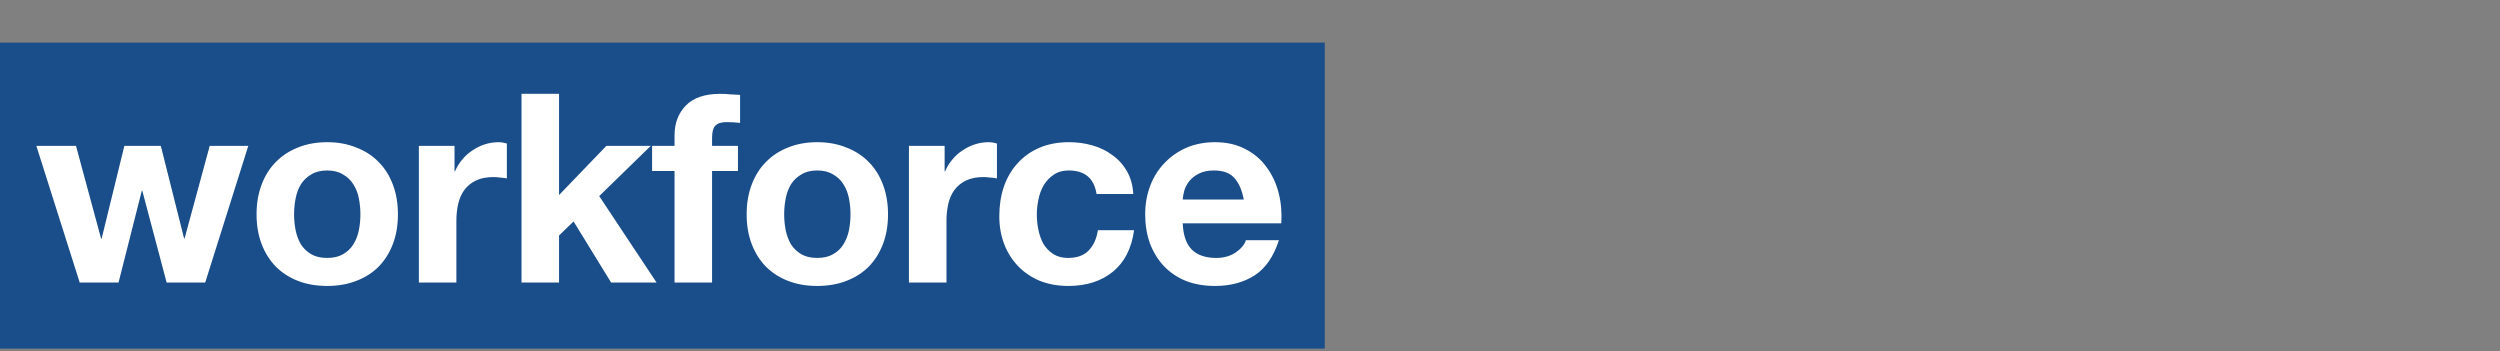
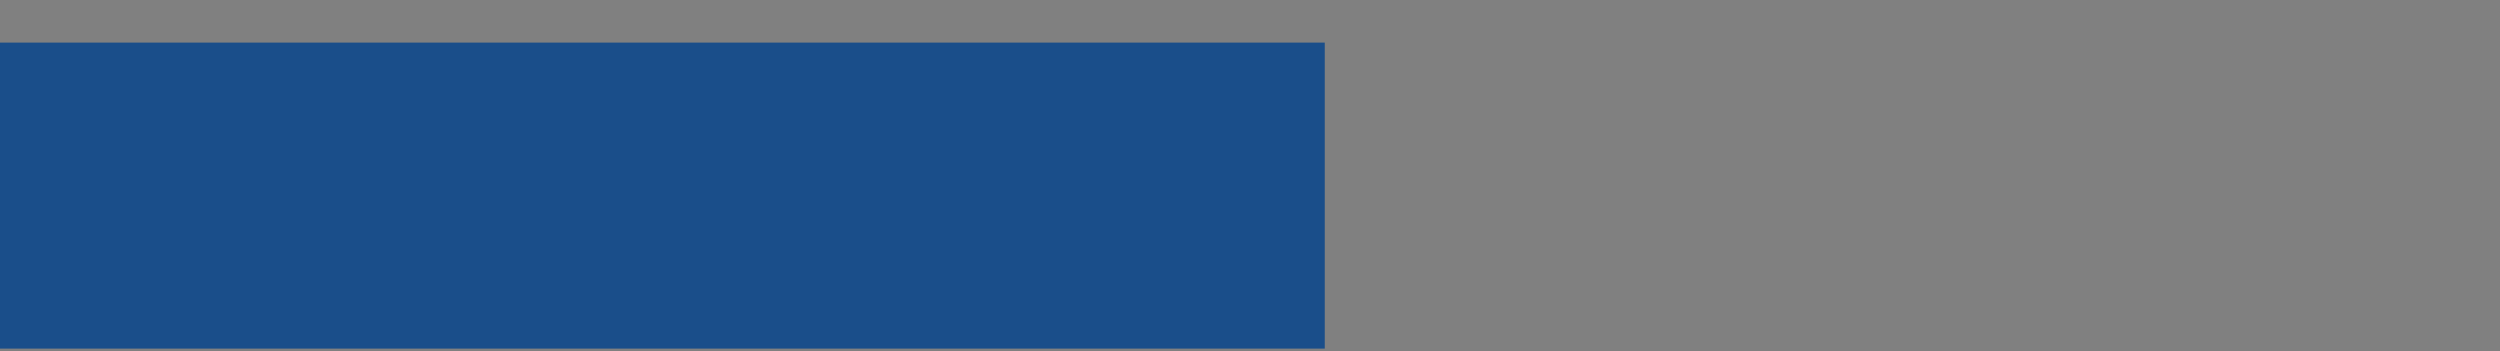
<svg xmlns="http://www.w3.org/2000/svg" width="719" height="101" viewBox="0 0 719 101" fill="none">
  <rect x="0" y="0" width="719" height="101" fill="#808080" stroke="none" />
  <g clip-path="url(#clip0_2551_131488)">
    <rect width="381" height="88" transform="translate(0 12.25)" fill="#1A4E8A" />
-     <path d="M59.02 81.25L71.408 41.958H60.312L53.092 68.558H52.94L46.252 41.958H35.764L29.228 68.634H29.076L21.856 41.958H10.456L22.92 81.25H34.092L40.78 54.878H40.932L47.924 81.25H59.02ZM84.578 61.642C84.578 60.071 84.73 58.526 85.034 57.006C85.338 55.486 85.845 54.143 86.554 52.978C87.314 51.813 88.302 50.875 89.518 50.166C90.734 49.406 92.254 49.026 94.078 49.026C95.902 49.026 97.422 49.406 98.638 50.166C99.905 50.875 100.893 51.813 101.602 52.978C102.362 54.143 102.894 55.486 103.198 57.006C103.502 58.526 103.654 60.071 103.654 61.642C103.654 63.213 103.502 64.758 103.198 66.278C102.894 67.747 102.362 69.09 101.602 70.306C100.893 71.471 99.905 72.409 98.638 73.118C97.422 73.827 95.902 74.182 94.078 74.182C92.254 74.182 90.734 73.827 89.518 73.118C88.302 72.409 87.314 71.471 86.554 70.306C85.845 69.09 85.338 67.747 85.034 66.278C84.73 64.758 84.578 63.213 84.578 61.642ZM73.786 61.642C73.786 64.783 74.268 67.621 75.23 70.154C76.193 72.687 77.561 74.866 79.334 76.69C81.108 78.463 83.236 79.831 85.718 80.794C88.201 81.757 90.988 82.238 94.078 82.238C97.169 82.238 99.956 81.757 102.438 80.794C104.972 79.831 107.125 78.463 108.898 76.69C110.672 74.866 112.04 72.687 113.002 70.154C113.965 67.621 114.446 64.783 114.446 61.642C114.446 58.501 113.965 55.663 113.002 53.13C112.04 50.546 110.672 48.367 108.898 46.594C107.125 44.77 104.972 43.377 102.438 42.414C99.956 41.401 97.169 40.894 94.078 40.894C90.988 40.894 88.201 41.401 85.718 42.414C83.236 43.377 81.108 44.77 79.334 46.594C77.561 48.367 76.193 50.546 75.23 53.13C74.268 55.663 73.786 58.501 73.786 61.642ZM120.463 41.958V81.25H131.255V63.542C131.255 61.769 131.433 60.122 131.787 58.602C132.142 57.082 132.725 55.765 133.535 54.65C134.397 53.485 135.511 52.573 136.879 51.914C138.247 51.255 139.919 50.926 141.895 50.926C142.554 50.926 143.238 50.977 143.947 51.078C144.657 51.129 145.265 51.205 145.771 51.306V41.274C144.91 41.021 144.125 40.894 143.415 40.894C142.047 40.894 140.73 41.097 139.463 41.502C138.197 41.907 137.006 42.49 135.891 43.25C134.777 43.959 133.789 44.846 132.927 45.91C132.066 46.923 131.382 48.038 130.875 49.254H130.723V41.958H120.463ZM149.99 26.986V81.25H160.782V67.722L164.962 63.694L175.754 81.25H188.826L172.334 56.398L187.154 41.958H174.386L160.782 56.094V26.986H149.99ZM193.999 49.178V81.25H204.791V49.178H212.239V41.958H204.791V39.602C204.791 37.981 205.095 36.841 205.703 36.182C206.362 35.473 207.426 35.118 208.895 35.118C210.263 35.118 211.58 35.194 212.847 35.346V27.29C211.935 27.239 210.998 27.189 210.035 27.138C209.072 27.037 208.11 26.986 207.147 26.986C202.739 26.986 199.446 28.101 197.267 30.33C195.088 32.559 193.999 35.422 193.999 38.918V41.958H187.539V49.178H193.999ZM225.528 61.642C225.528 60.071 225.68 58.526 225.984 57.006C226.288 55.486 226.794 54.143 227.504 52.978C228.264 51.813 229.252 50.875 230.468 50.166C231.684 49.406 233.204 49.026 235.028 49.026C236.852 49.026 238.372 49.406 239.588 50.166C240.854 50.875 241.842 51.813 242.552 52.978C243.312 54.143 243.844 55.486 244.148 57.006C244.452 58.526 244.604 60.071 244.604 61.642C244.604 63.213 244.452 64.758 244.148 66.278C243.844 67.747 243.312 69.09 242.552 70.306C241.842 71.471 240.854 72.409 239.588 73.118C238.372 73.827 236.852 74.182 235.028 74.182C233.204 74.182 231.684 73.827 230.468 73.118C229.252 72.409 228.264 71.471 227.504 70.306C226.794 69.09 226.288 67.747 225.984 66.278C225.68 64.758 225.528 63.213 225.528 61.642ZM214.736 61.642C214.736 64.783 215.217 67.621 216.18 70.154C217.142 72.687 218.51 74.866 220.284 76.69C222.057 78.463 224.185 79.831 226.668 80.794C229.15 81.757 231.937 82.238 235.028 82.238C238.118 82.238 240.905 81.757 243.388 80.794C245.921 79.831 248.074 78.463 249.848 76.69C251.621 74.866 252.989 72.687 253.952 70.154C254.914 67.621 255.396 64.783 255.396 61.642C255.396 58.501 254.914 55.663 253.952 53.13C252.989 50.546 251.621 48.367 249.848 46.594C248.074 44.77 245.921 43.377 243.388 42.414C240.905 41.401 238.118 40.894 235.028 40.894C231.937 40.894 229.15 41.401 226.668 42.414C224.185 43.377 222.057 44.77 220.284 46.594C218.51 48.367 217.142 50.546 216.18 53.13C215.217 55.663 214.736 58.501 214.736 61.642ZM261.413 41.958V81.25H272.205V63.542C272.205 61.769 272.382 60.122 272.737 58.602C273.091 57.082 273.674 55.765 274.485 54.65C275.346 53.485 276.461 52.573 277.829 51.914C279.197 51.255 280.869 50.926 282.845 50.926C283.503 50.926 284.187 50.977 284.897 51.078C285.606 51.129 286.214 51.205 286.721 51.306V41.274C285.859 41.021 285.074 40.894 284.365 40.894C282.997 40.894 281.679 41.097 280.413 41.502C279.146 41.907 277.955 42.49 276.841 43.25C275.726 43.959 274.738 44.846 273.877 45.91C273.015 46.923 272.331 48.038 271.825 49.254H271.673V41.958H261.413ZM315.368 55.79H325.932C325.78 53.257 325.172 51.078 324.108 49.254C323.044 47.379 321.65 45.834 319.928 44.618C318.256 43.351 316.33 42.414 314.152 41.806C312.024 41.198 309.794 40.894 307.464 40.894C304.272 40.894 301.434 41.426 298.952 42.49C296.469 43.554 294.366 45.049 292.644 46.974C290.921 48.849 289.604 51.103 288.692 53.738C287.83 56.322 287.4 59.134 287.4 62.174C287.4 65.113 287.881 67.823 288.844 70.306C289.806 72.738 291.149 74.841 292.872 76.614C294.594 78.387 296.672 79.781 299.104 80.794C301.586 81.757 304.297 82.238 307.236 82.238C312.454 82.238 316.736 80.87 320.08 78.134C323.424 75.398 325.45 71.421 326.16 66.202H315.748C315.393 68.634 314.506 70.585 313.088 72.054C311.72 73.473 309.744 74.182 307.16 74.182C305.488 74.182 304.069 73.802 302.904 73.042C301.738 72.282 300.801 71.319 300.092 70.154C299.433 68.938 298.952 67.595 298.648 66.126C298.344 64.657 298.192 63.213 298.192 61.794C298.192 60.325 298.344 58.855 298.648 57.386C298.952 55.866 299.458 54.498 300.168 53.282C300.928 52.015 301.89 51.002 303.056 50.242C304.221 49.431 305.665 49.026 307.388 49.026C311.998 49.026 314.658 51.281 315.368 55.79ZM357.704 57.386H340.148C340.199 56.626 340.351 55.765 340.604 54.802C340.908 53.839 341.39 52.927 342.048 52.066C342.758 51.205 343.67 50.495 344.784 49.938C345.95 49.33 347.394 49.026 349.116 49.026C351.751 49.026 353.702 49.735 354.968 51.154C356.286 52.573 357.198 54.65 357.704 57.386ZM340.148 64.226H368.496C368.699 61.186 368.446 58.273 367.736 55.486C367.027 52.699 365.862 50.217 364.24 48.038C362.67 45.859 360.643 44.137 358.16 42.87C355.678 41.553 352.764 40.894 349.42 40.894C346.431 40.894 343.695 41.426 341.212 42.49C338.78 43.554 336.678 45.023 334.904 46.898C333.131 48.722 331.763 50.901 330.8 53.434C329.838 55.967 329.356 58.703 329.356 61.642C329.356 64.682 329.812 67.469 330.724 70.002C331.687 72.535 333.03 74.714 334.752 76.538C336.475 78.362 338.578 79.781 341.06 80.794C343.543 81.757 346.33 82.238 349.42 82.238C353.879 82.238 357.679 81.225 360.82 79.198C363.962 77.171 366.292 73.802 367.812 69.09H358.312C357.958 70.306 356.995 71.471 355.424 72.586C353.854 73.65 351.979 74.182 349.8 74.182C346.76 74.182 344.43 73.397 342.808 71.826C341.187 70.255 340.3 67.722 340.148 64.226Z" fill="white" />
  </g>
  <defs>
    <clipPath id="clip0_2551_131488">
      <rect width="719" height="100" fill="white" transform="translate(0 0.25)" />
    </clipPath>
  </defs>
</svg>